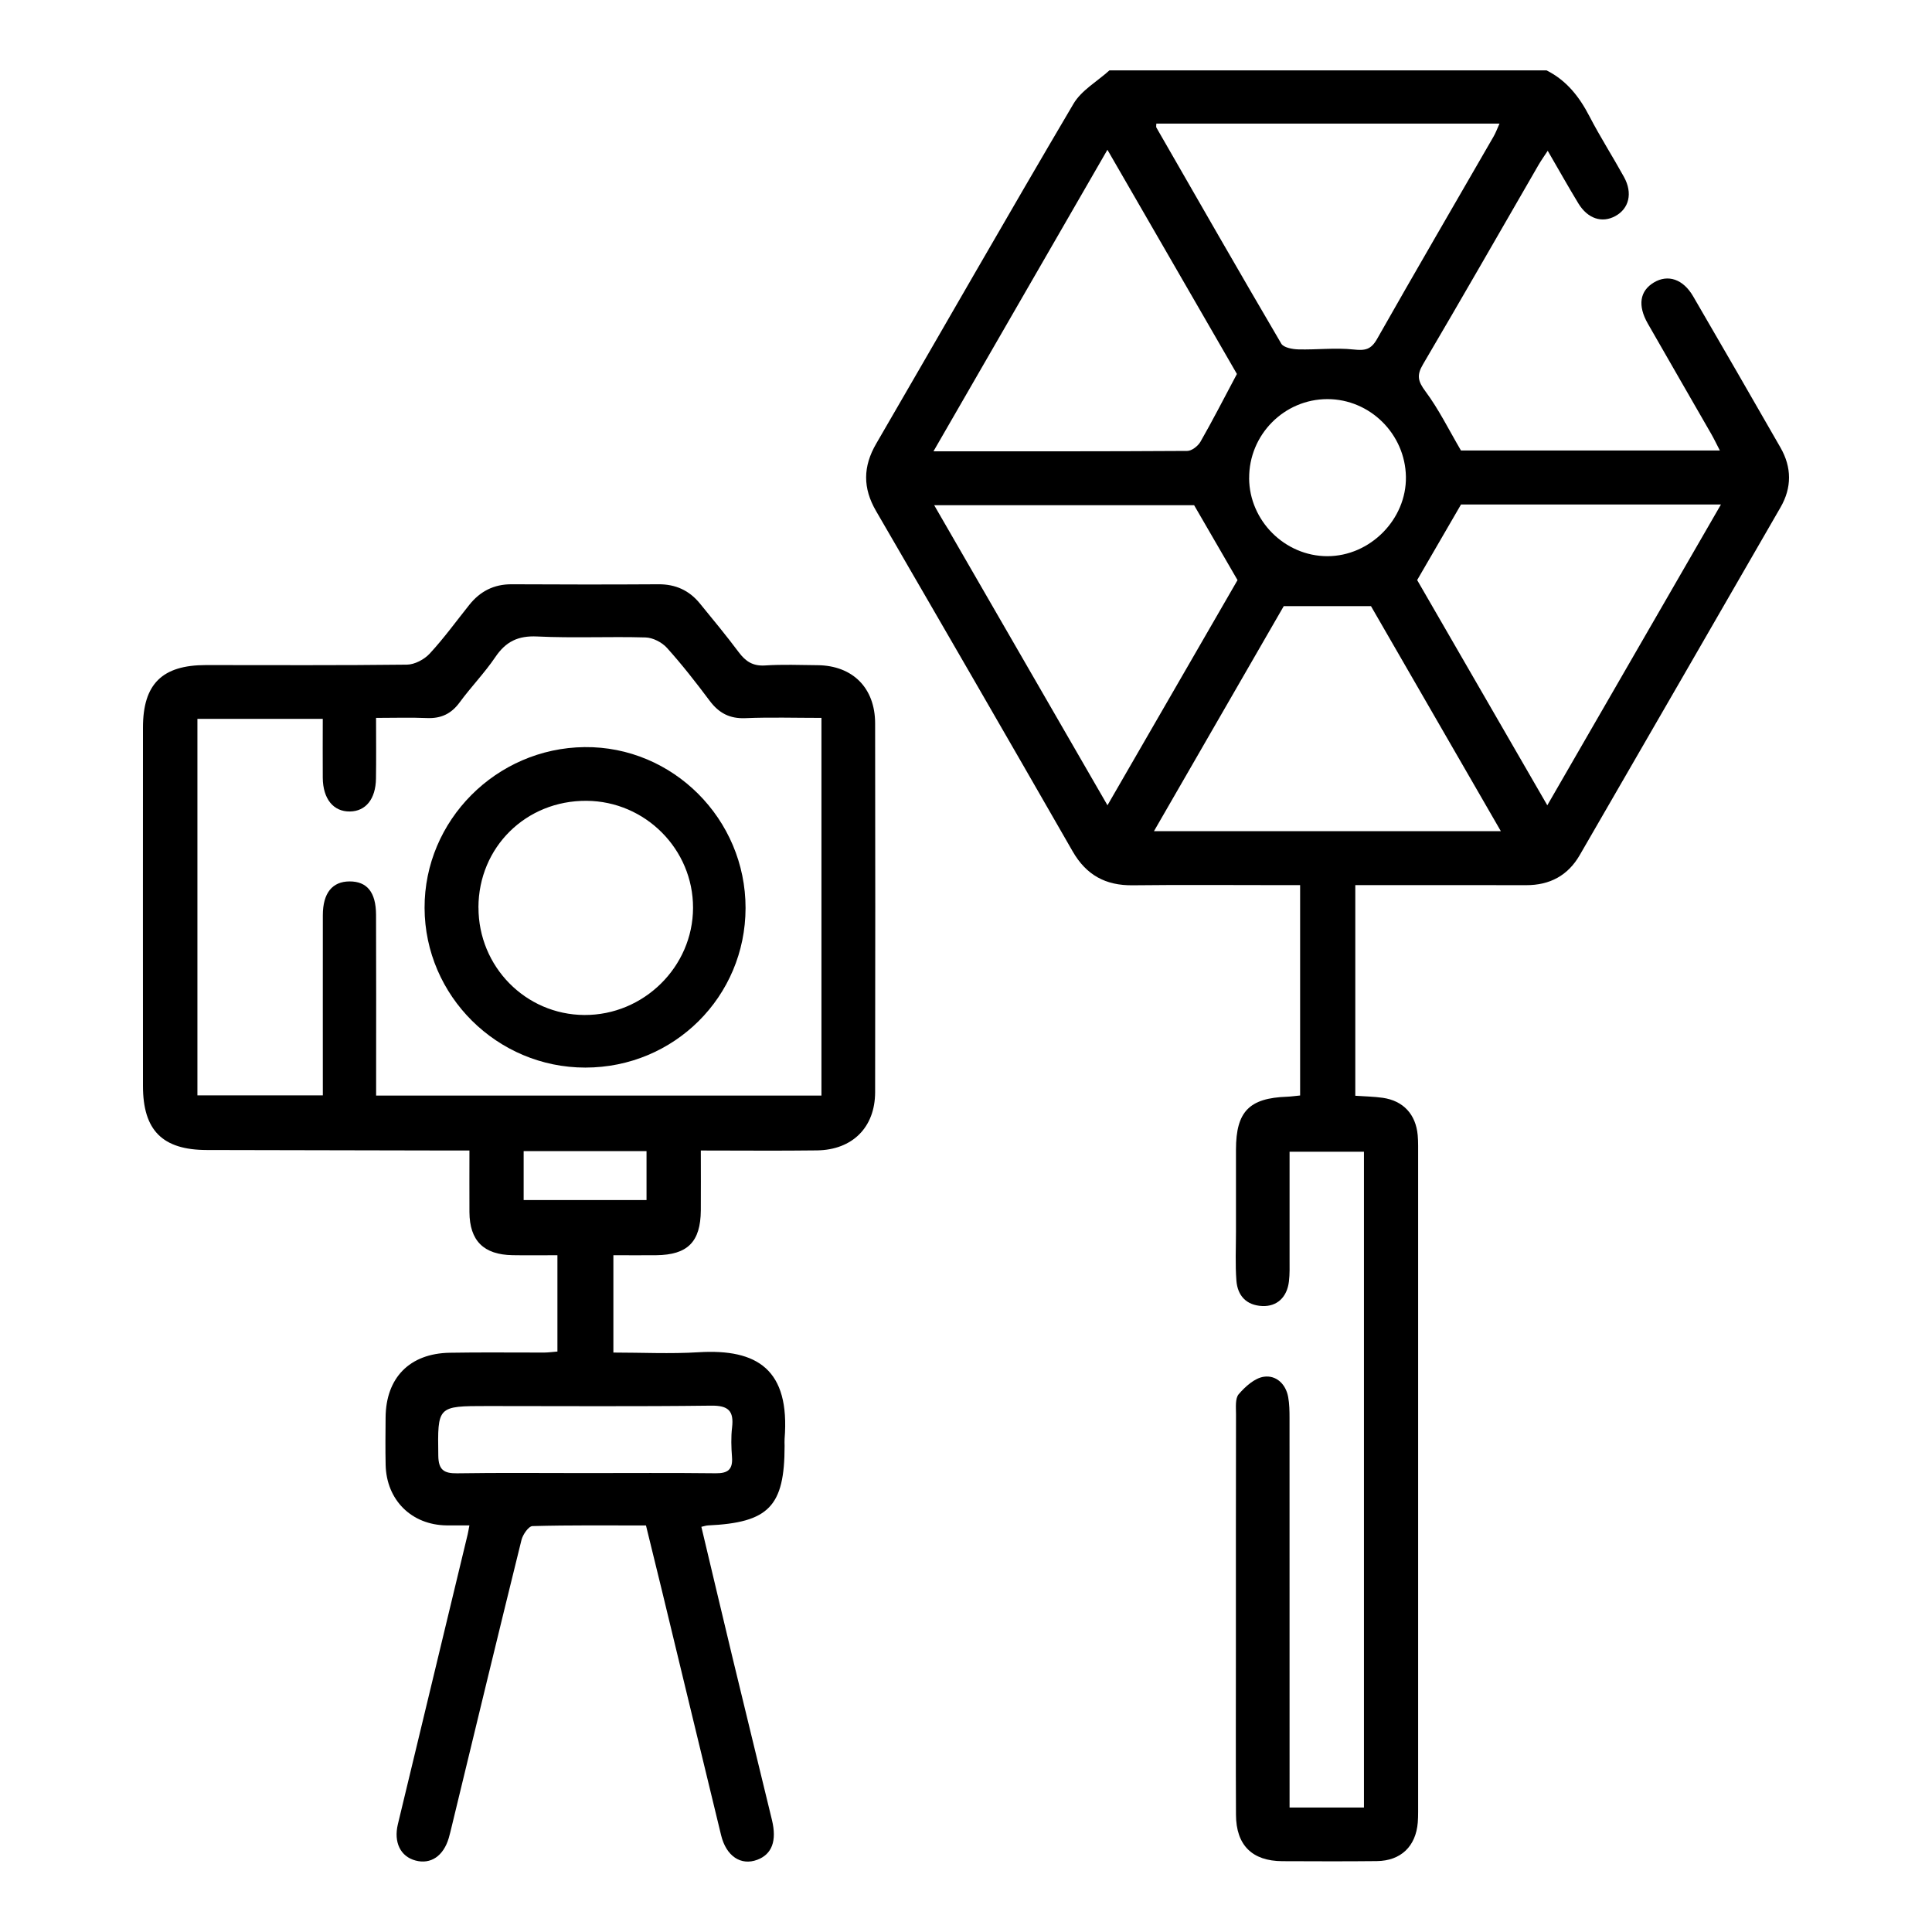
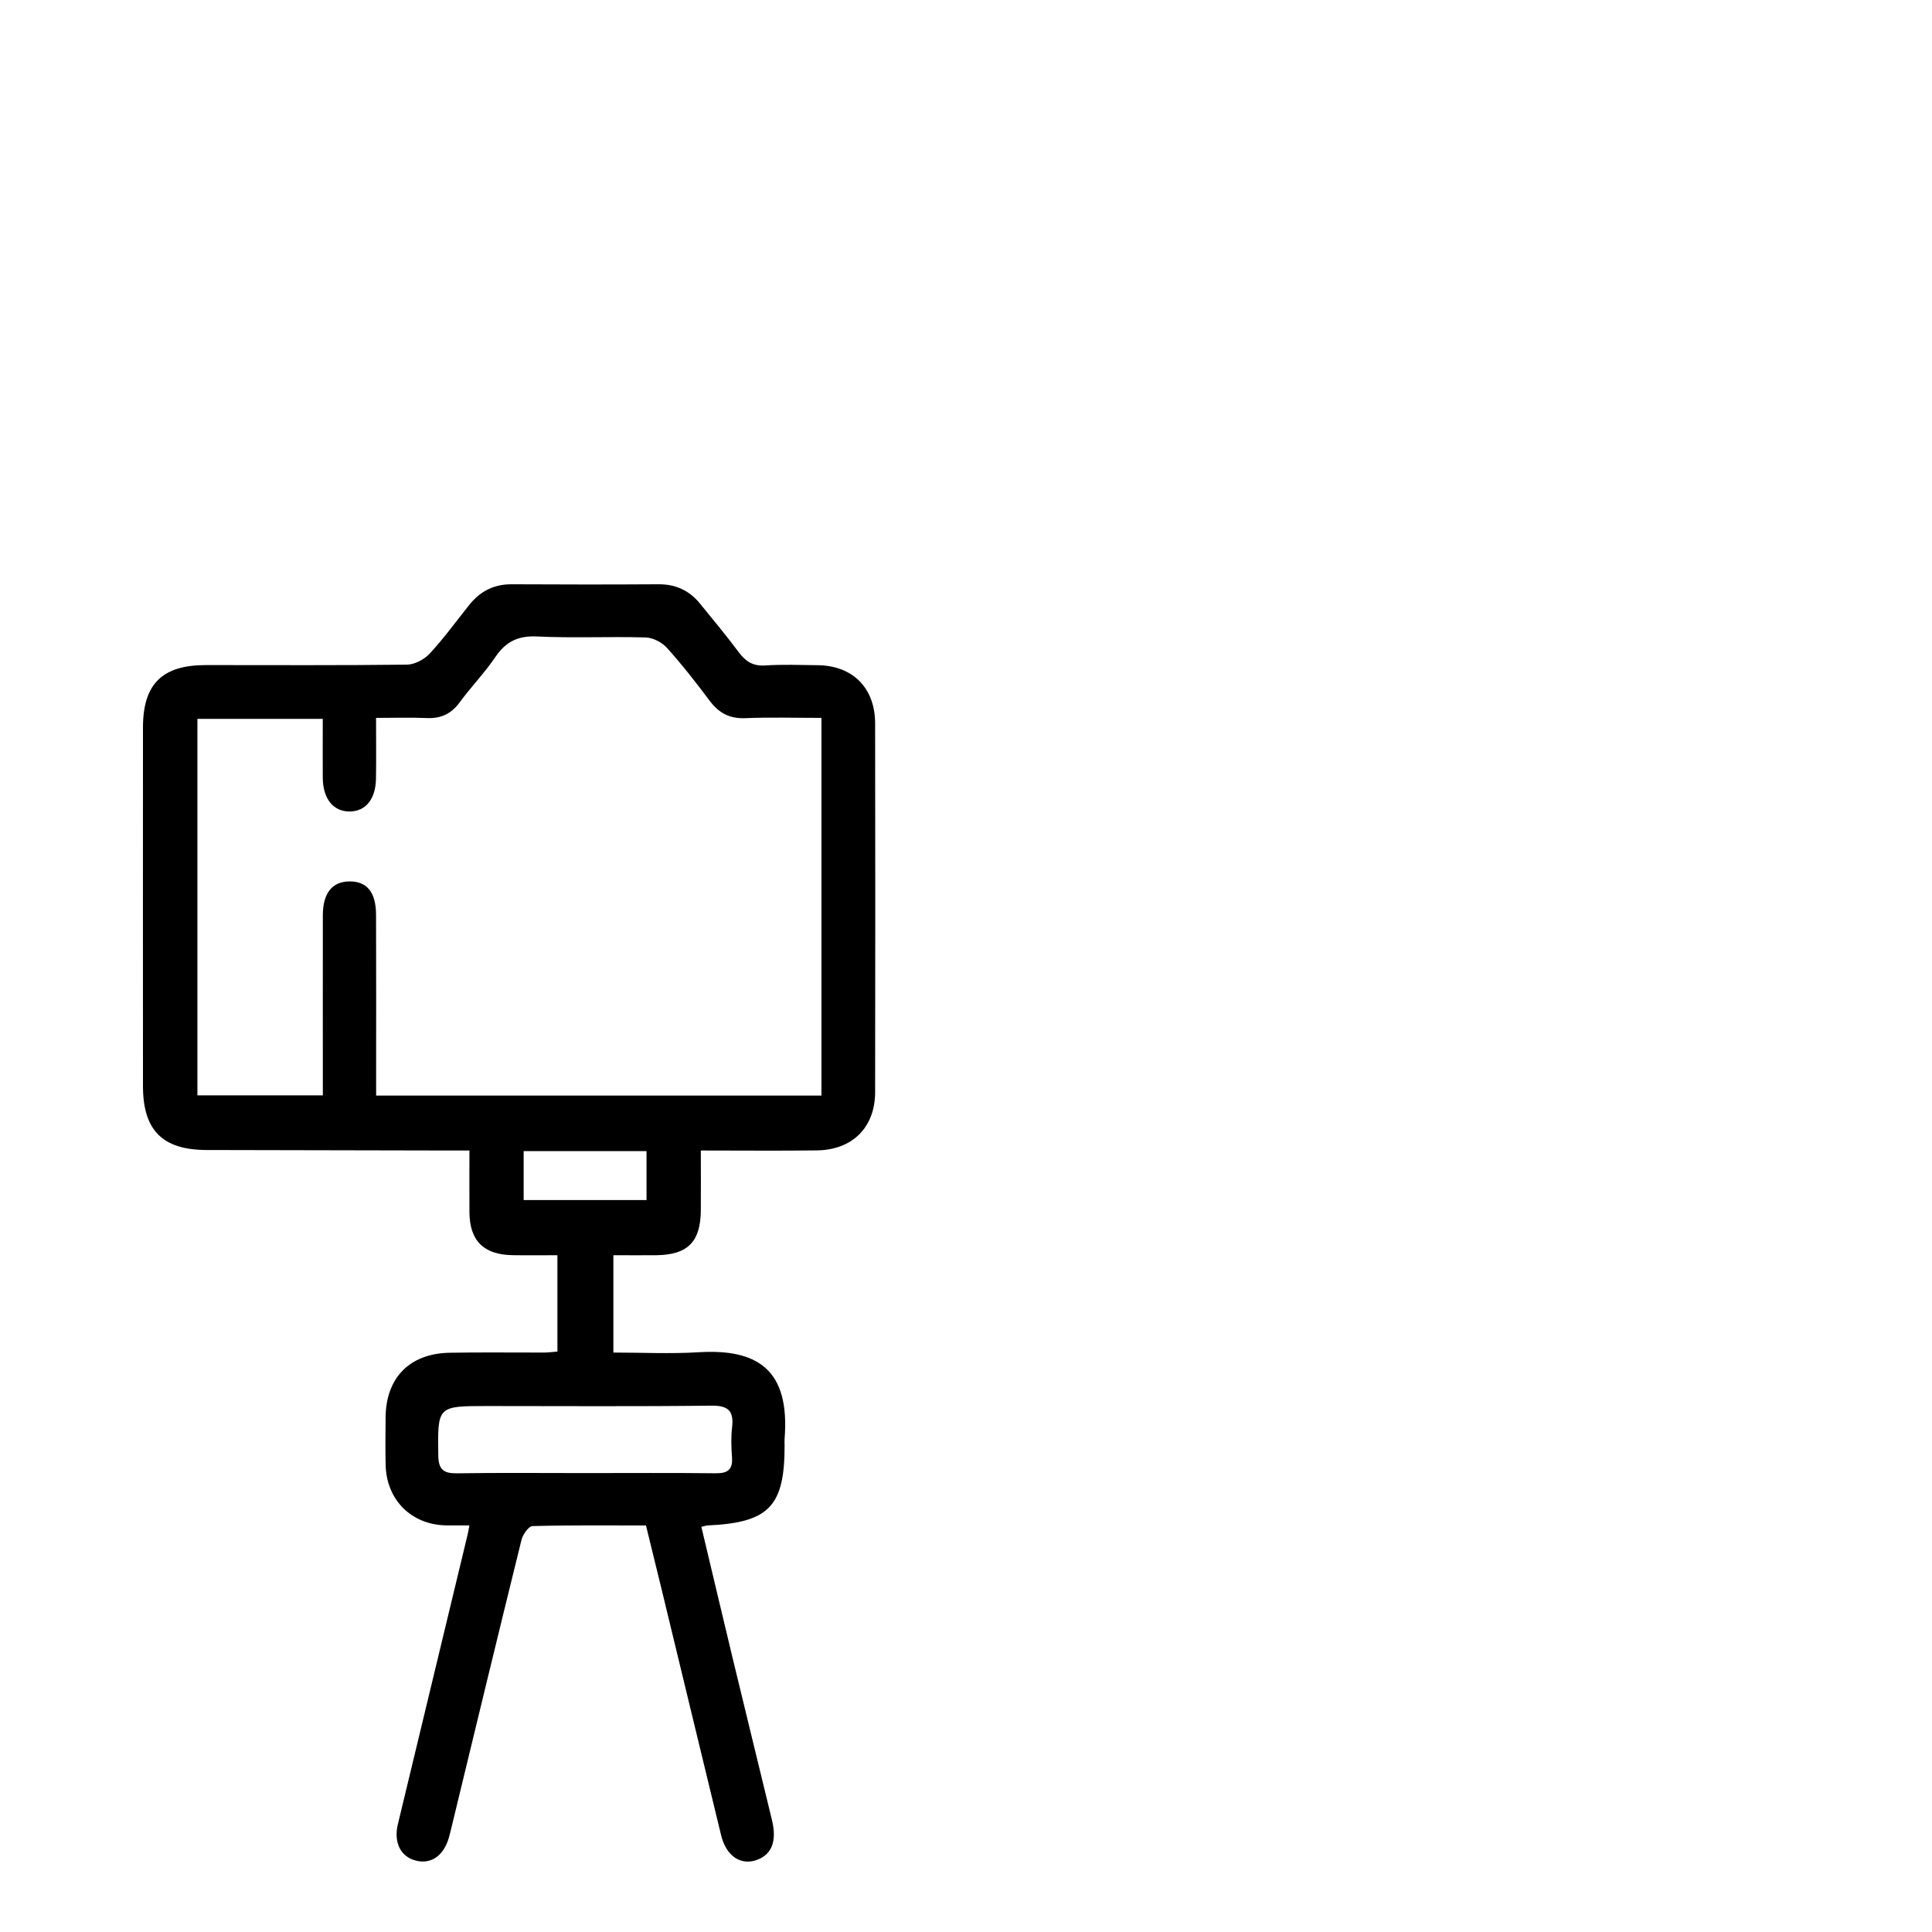
<svg xmlns="http://www.w3.org/2000/svg" id="Layer_1" data-name="Layer 1" viewBox="0 0 500 500">
-   <path d="M400.26,18.22c5.16,2.59,8.47,6.82,11.09,11.88,2.77,5.35,6.03,10.43,8.94,15.71,2.3,4.17,1.31,8.19-2.26,10.12-3.44,1.87-7.14,.67-9.55-3.29-2.64-4.35-5.13-8.79-7.93-13.62-.96,1.47-1.73,2.54-2.39,3.68-9.95,17.22-19.82,34.48-29.91,51.62-1.67,2.84-1.27,4.37,.66,6.97,3.44,4.62,6.02,9.89,9.19,15.3h67c-.87-1.68-1.49-2.99-2.21-4.25-5.47-9.54-10.99-19.05-16.44-28.6-2.68-4.7-2.07-8.46,1.58-10.64,3.64-2.17,7.56-.87,10.15,3.58,7.58,13.02,15.11,26.07,22.6,39.14,2.94,5.12,2.97,10.36,.02,15.48-17.31,30.02-34.63,60.03-51.98,90.02-3.06,5.28-7.74,7.78-13.86,7.76-14.62-.04-29.24-.01-44.21-.01v54.51c2.38,.17,4.77,.2,7.1,.53,5.34,.77,8.56,4.29,9.05,9.67,.08,.9,.11,1.81,.11,2.71,0,57.48,0,114.96,0,172.45,0,.9-.02,1.81-.09,2.71-.5,6.18-4.37,9.93-10.6,10-8.15,.09-16.29,.05-24.44,.02-7.81-.03-11.97-4.12-12.01-12-.07-14.33-.02-28.67-.02-43,0-20.22-.01-40.43,.03-60.65,0-1.78-.26-4.11,.71-5.22,1.7-1.97,4.12-4.16,6.5-4.5,3.12-.46,5.67,1.82,6.29,5.26,.32,1.76,.35,3.6,.35,5.4,.02,31.53,.01,63.06,.01,94.6,0,1.95,0,3.9,0,6.22h19.25v-169.71h-19.25c0,9.4,0,18.57,0,27.73,0,1.96,.07,3.94-.17,5.87-.5,4.1-3.12,6.49-6.88,6.33-4.14-.18-6.41-2.68-6.71-6.58-.32-4.2-.11-8.44-.11-12.67,0-7.09-.01-14.18,0-21.27,.02-9.81,3.42-13.31,13.24-13.65,1.03-.04,2.06-.2,3.36-.32v-54.44c-1.67,0-3.27,0-4.86,0-12.82,0-25.65-.11-38.47,.04-7.02,.09-12.02-2.65-15.55-8.8-16.87-29.4-33.83-58.74-50.86-88.05-3.46-5.95-3.42-11.51,.04-17.45,17.03-29.3,33.83-58.75,51.04-87.94,2.06-3.5,6.16-5.8,9.32-8.66,37.72,0,75.44,0,113.15,0Zm-68.03,138.65c-10.89,18.88-22.12,38.35-33.59,58.24h89.78c-11.56-20.03-22.8-39.51-33.61-58.24h-22.57Zm-12.12-60.09c-10.69-18.52-21.97-38.03-33.51-58.02-15.06,26.11-29.87,51.79-45.02,78.04,22.6,0,44.14,.04,65.68-.1,1.17,0,2.78-1.27,3.42-2.38,3.1-5.41,5.94-10.97,9.43-17.53Zm-20.85-64.79c0,.48-.11,.83,.02,1.04,10.72,18.66,21.42,37.34,32.31,55.9,.6,1.03,2.89,1.45,4.4,1.49,4.77,.13,9.6-.48,14.31,.03,2.97,.32,4.51,.05,6.08-2.72,9.94-17.55,20.11-34.96,30.18-52.44,.57-.99,.95-2.08,1.51-3.3h-88.81Zm146.12,98.57h-67.27c-3.85,6.63-7.42,12.78-11.35,19.56,10.78,18.66,22.04,38.14,33.68,58.29,15.13-26.21,29.83-51.67,44.94-77.85Zm-158.77,77.85c11.63-20.13,22.9-39.65,33.66-58.28-3.95-6.81-7.51-12.97-11.23-19.38h-67.27c15,25.98,29.73,51.49,44.84,77.65Zm36.66-84.62c.08,10.99,9.26,20.14,20.23,20.15,11.08,.01,20.53-9.54,20.35-20.56-.19-11.07-9.3-20.08-20.3-20.09-11.22,0-20.35,9.23-20.27,20.5Z" />
  <path d="M181.52,395.17c2.69,11.29,5.34,22.53,8.04,33.76,3.38,14.03,6.83,28.05,10.22,42.08,1.31,5.41,0,8.87-3.8,10.3-4.24,1.59-8.04-.93-9.36-6.36-5.15-21.19-10.25-42.38-15.38-63.58-1.3-5.39-2.63-10.78-4.06-16.58-9.84,0-19.61-.11-29.38,.16-1,.03-2.49,2.18-2.84,3.58-6.1,24.67-12.06,49.38-18.04,74.08-.25,1.02-.48,2.05-.78,3.06-1.38,4.67-4.66,6.89-8.61,5.83-3.88-1.03-5.69-4.7-4.56-9.4,6.01-25,12.04-50,18.06-75,.14-.57,.22-1.16,.45-2.33-2.12,0-4.01,.02-5.9,0-9.07-.11-15.58-6.55-15.78-15.68-.09-4.07-.04-8.14-.01-12.22,.07-10.29,6.2-16.59,16.58-16.78,8.14-.15,16.29-.03,24.43-.05,1.03,0,2.07-.15,3.46-.26v-24.93c-3.91,0-7.76,.06-11.62-.01-7.49-.13-11.1-3.75-11.15-11.14-.03-5.1,0-10.21,0-15.95-1.91,0-3.5,0-5.09,0-20.96-.04-41.93-.08-62.89-.13-11.45-.02-16.51-5.07-16.51-16.57-.01-30.92-.02-61.84,0-92.76,0-11.27,4.97-16.17,16.28-16.17,17.34,0,34.69,.1,52.03-.11,2.01-.02,4.49-1.34,5.89-2.85,3.68-3.97,6.87-8.39,10.26-12.63,2.8-3.5,6.35-5.34,10.94-5.32,12.67,.07,25.34,.08,38.01,0,4.4-.03,7.93,1.57,10.67,4.91,3.44,4.2,6.9,8.39,10.15,12.73,1.77,2.36,3.66,3.57,6.77,3.37,4.51-.3,9.04-.11,13.57-.07,9.09,.09,14.9,5.87,14.91,15.06,.05,31.82,.05,63.65,0,95.47-.02,9.06-5.86,14.91-15.03,15.04-9.79,.13-19.58,.03-30.08,.03,0,5.37,.04,10.44,0,15.5-.07,8.17-3.41,11.51-11.55,11.6-3.59,.04-7.19,0-11.08,0v25.19c7.36,0,14.73,.37,22.04-.08,15.26-.93,23.7,4.49,22.27,22.42-.05,.6,0,1.21,0,1.81,0,15.65-4.07,19.87-19.86,20.59-.44,.02-.87,.18-1.68,.36Zm-97.97-111.69c0-15.9-.02-31.27,0-46.64,.01-5.7,2.43-8.7,6.88-8.73,4.54-.03,6.87,2.77,6.89,8.65,.06,13.88,.02,27.76,.02,41.64,0,1.62,0,3.25,0,5.13h115.25v-97.74c-6.77,0-13.23-.2-19.68,.07-4.06,.17-6.85-1.31-9.23-4.48-3.52-4.7-7.15-9.36-11.08-13.72-1.29-1.43-3.63-2.64-5.53-2.69-9.35-.27-18.72,.2-28.05-.25-4.95-.24-8.12,1.32-10.83,5.33-2.78,4.11-6.29,7.71-9.23,11.72-2.18,2.98-4.85,4.22-8.5,4.06-4.18-.18-8.37-.04-13.14-.04,0,5.55,.06,10.64-.02,15.73-.08,5.27-2.65,8.43-6.73,8.49-4.28,.07-6.99-3.24-7.04-8.71-.04-5.07,0-10.13,0-15.26H51.09v97.44h32.46Zm67.77,97.75c11.31,0,22.62-.08,33.93,.05,3.13,.04,4.43-.99,4.19-4.18-.19-2.55-.28-5.15,.02-7.68,.5-4.27-.94-5.7-5.43-5.64-19.3,.24-38.61,.1-57.91,.1-12.98,0-12.87,0-12.69,12.85,.05,3.65,1.43,4.61,4.86,4.56,11.01-.17,22.02-.06,33.03-.06Zm-15.8-83.32v12.66h31.8v-12.66h-31.8Z" />
-   <path d="M151.48,276.29c-22.82,0-41.52-18.56-41.6-41.31-.08-22.65,18.55-41.38,41.4-41.63,22.83-.25,41.7,18.61,41.67,41.66-.03,22.91-18.47,41.27-41.46,41.28Zm-27.65-41.44c-.02,15.32,12.2,27.74,27.39,27.83,15.36,.09,28.1-12.47,28.14-27.72,.04-15.16-12.35-27.61-27.57-27.71-15.67-.1-27.94,12.01-27.97,27.6Z" />
</svg>